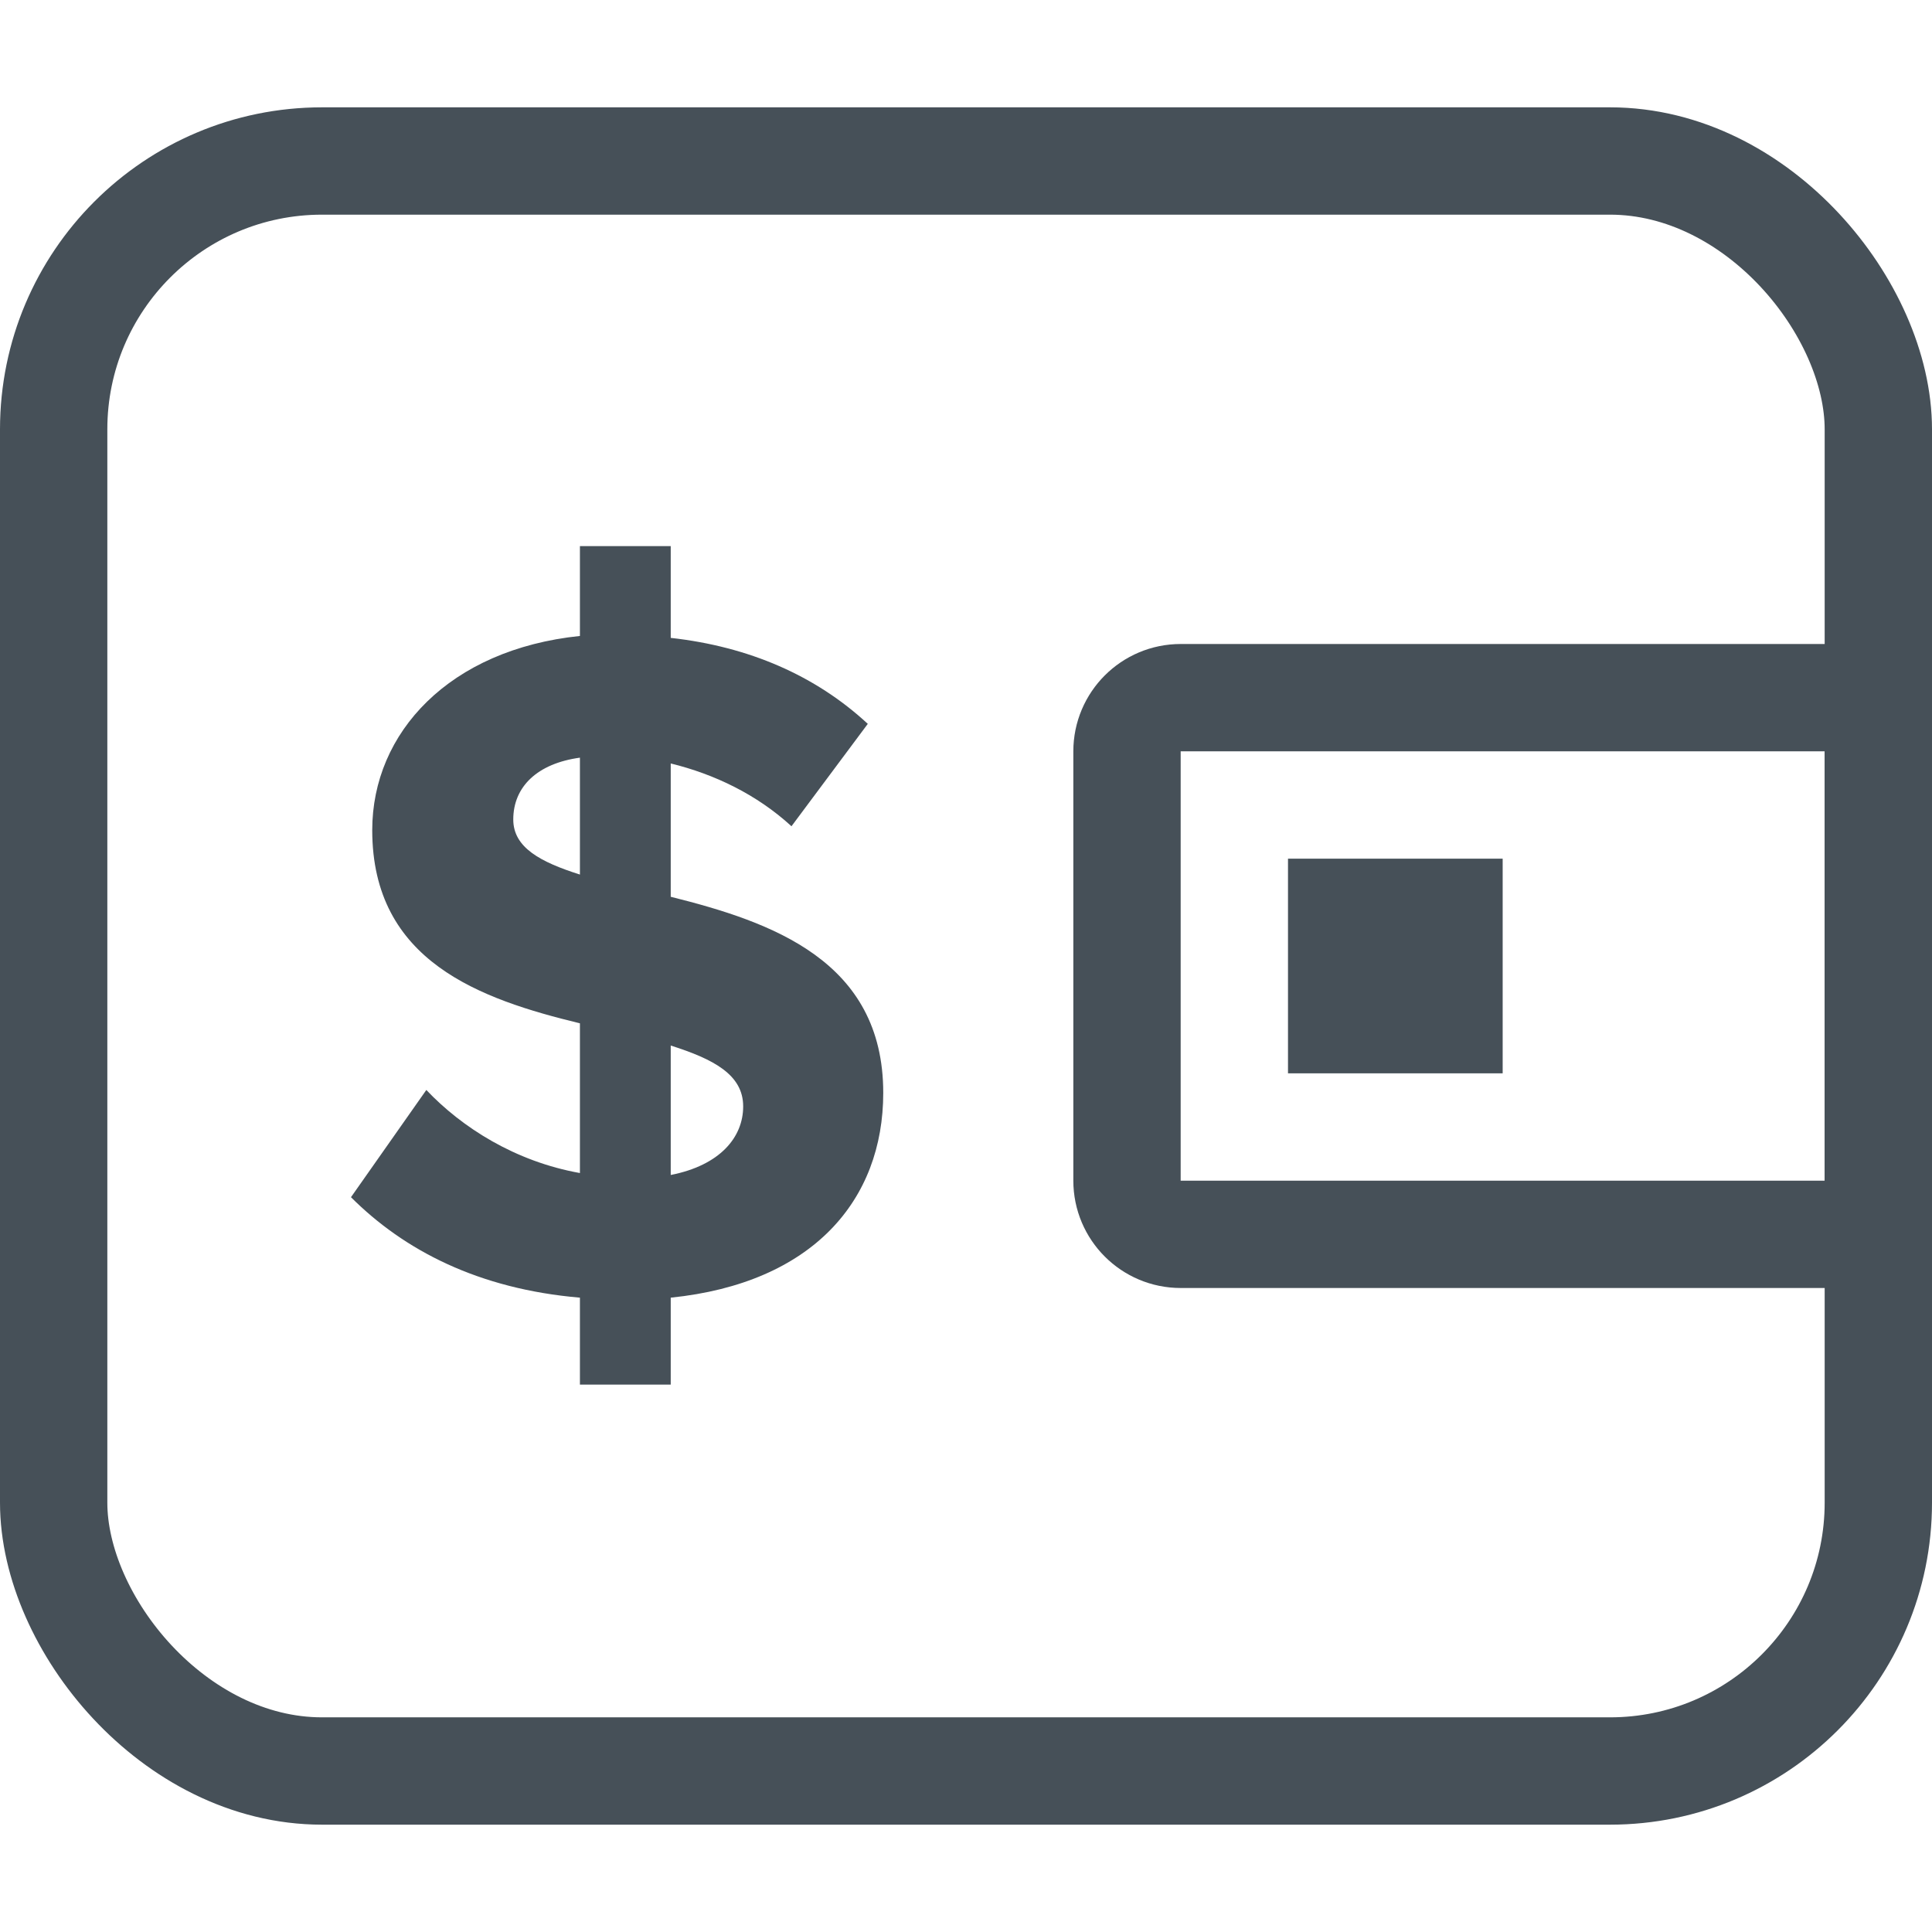
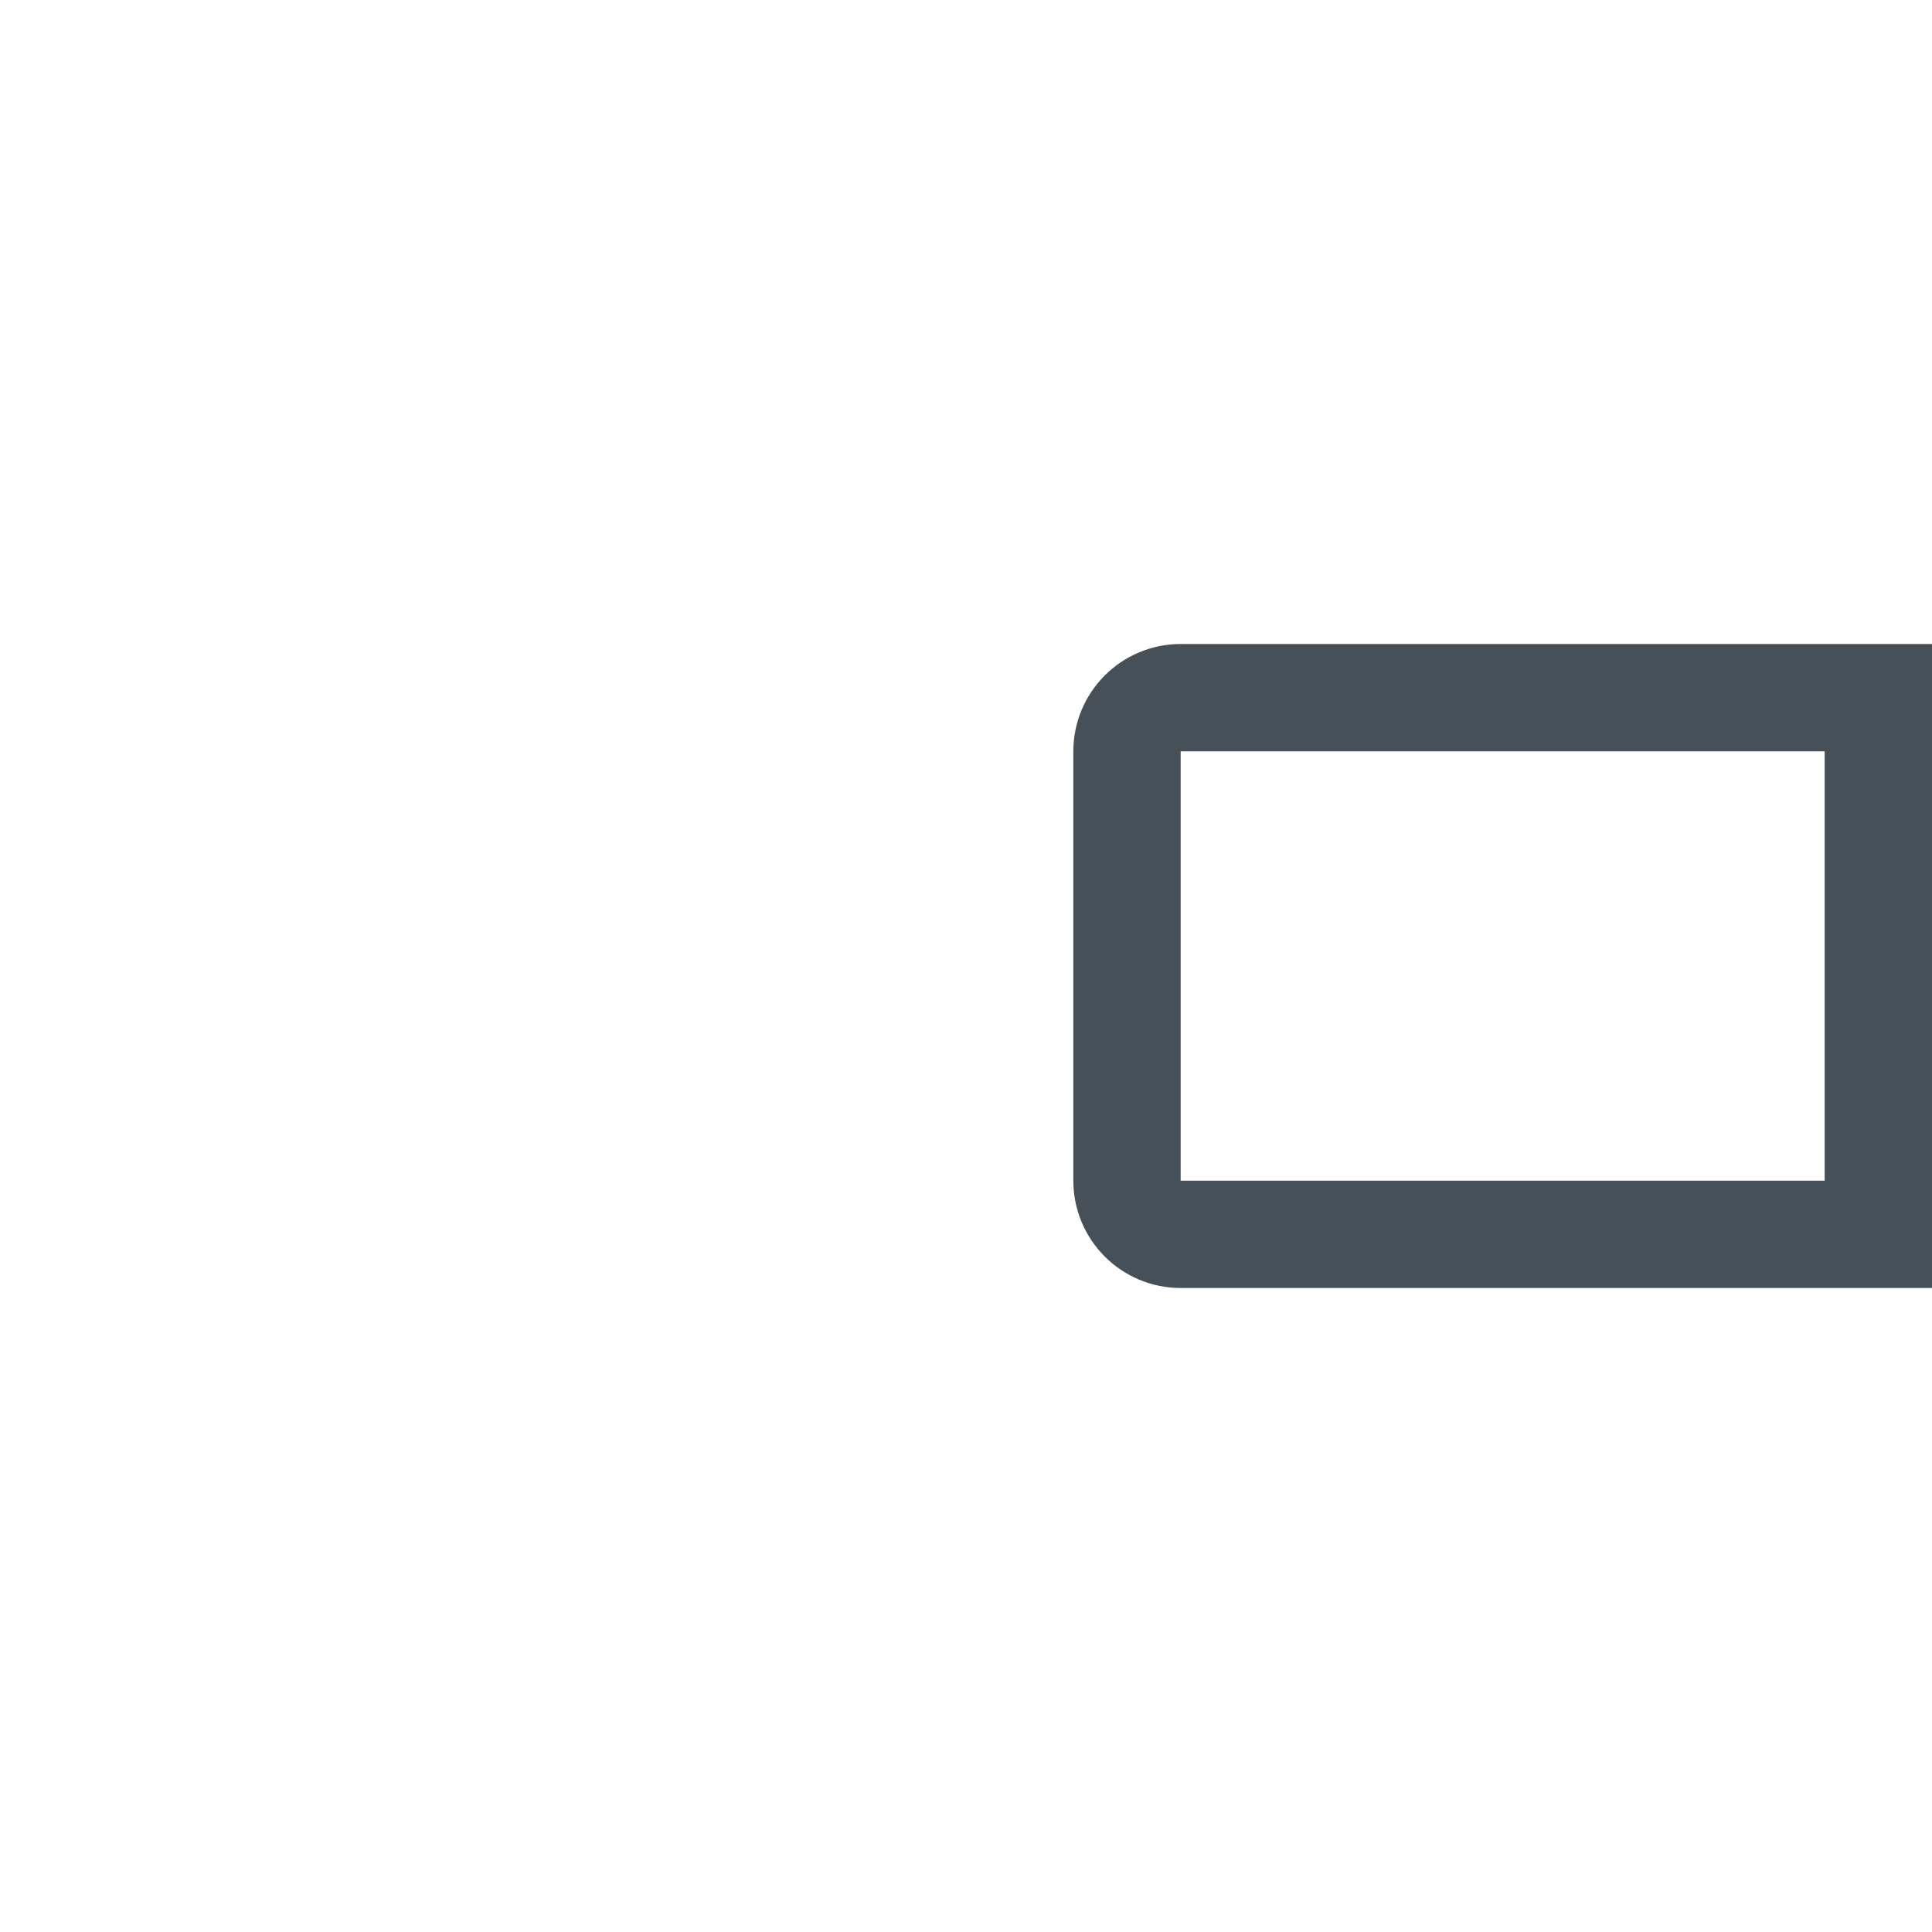
<svg xmlns="http://www.w3.org/2000/svg" width="18" height="18" viewBox="0 0 18 18" fill="none">
-   <rect x="0.5" y="1.5" width="17" height="15" rx="2.5" stroke="#465058" />
-   <path d="M5.403 12.9V12.09C4.458 12.009 3.765 11.649 3.27 11.154L3.972 10.155C4.305 10.506 4.8 10.821 5.403 10.929V9.534C4.476 9.309 3.468 8.958 3.468 7.734C3.468 6.825 4.188 6.051 5.403 5.925V5.088H6.249V5.943C6.978 6.024 7.599 6.294 8.085 6.744L7.374 7.698C7.05 7.401 6.654 7.212 6.249 7.113V8.355C7.185 8.589 8.229 8.949 8.229 10.182C8.229 11.181 7.572 11.955 6.249 12.09V12.9H5.403ZM6.924 10.308C6.924 10.011 6.645 9.867 6.249 9.741V10.947C6.708 10.857 6.924 10.596 6.924 10.308ZM4.782 7.635C4.782 7.896 5.034 8.031 5.403 8.148V7.059C5.007 7.113 4.782 7.329 4.782 7.635Z" fill="#465058" />
  <path d="M10.5 7C10.5 6.724 10.724 6.5 11 6.5H17.5V11.5H11C10.724 11.5 10.5 11.276 10.5 11V7Z" stroke="#465058" />
-   <rect x="12.5" y="8.5" width="1" height="1" stroke="#465058" />
</svg>